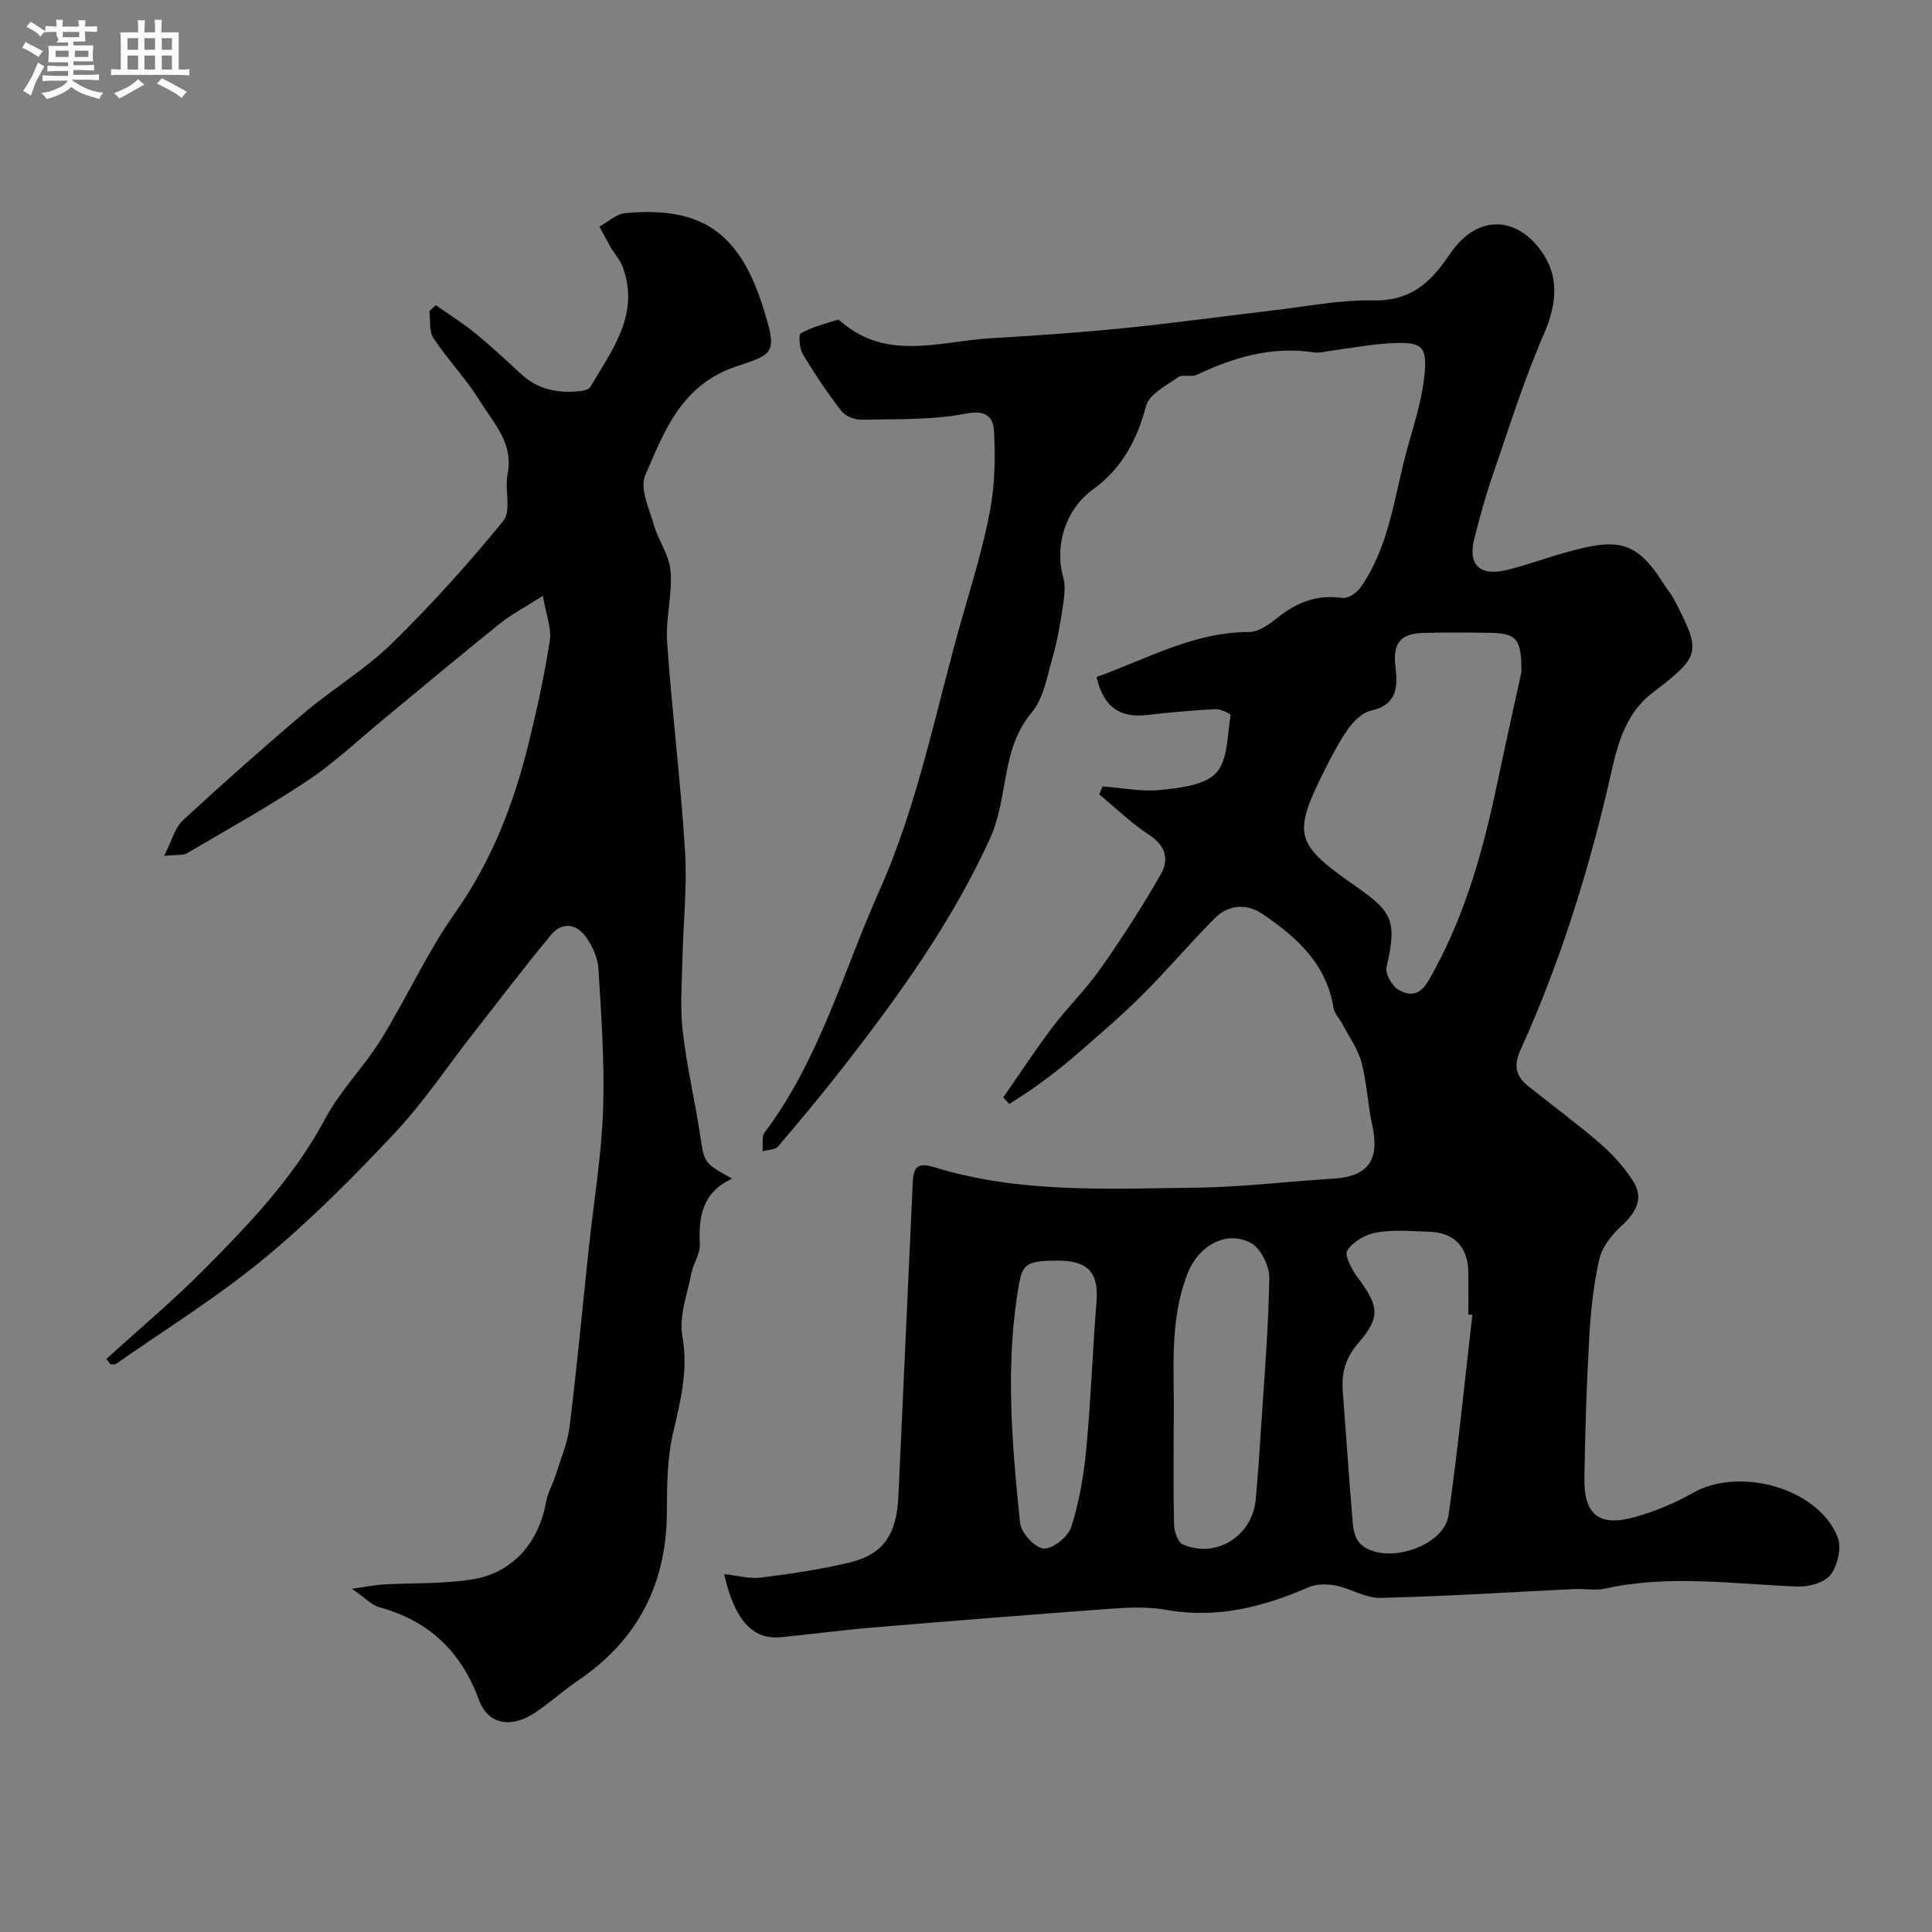
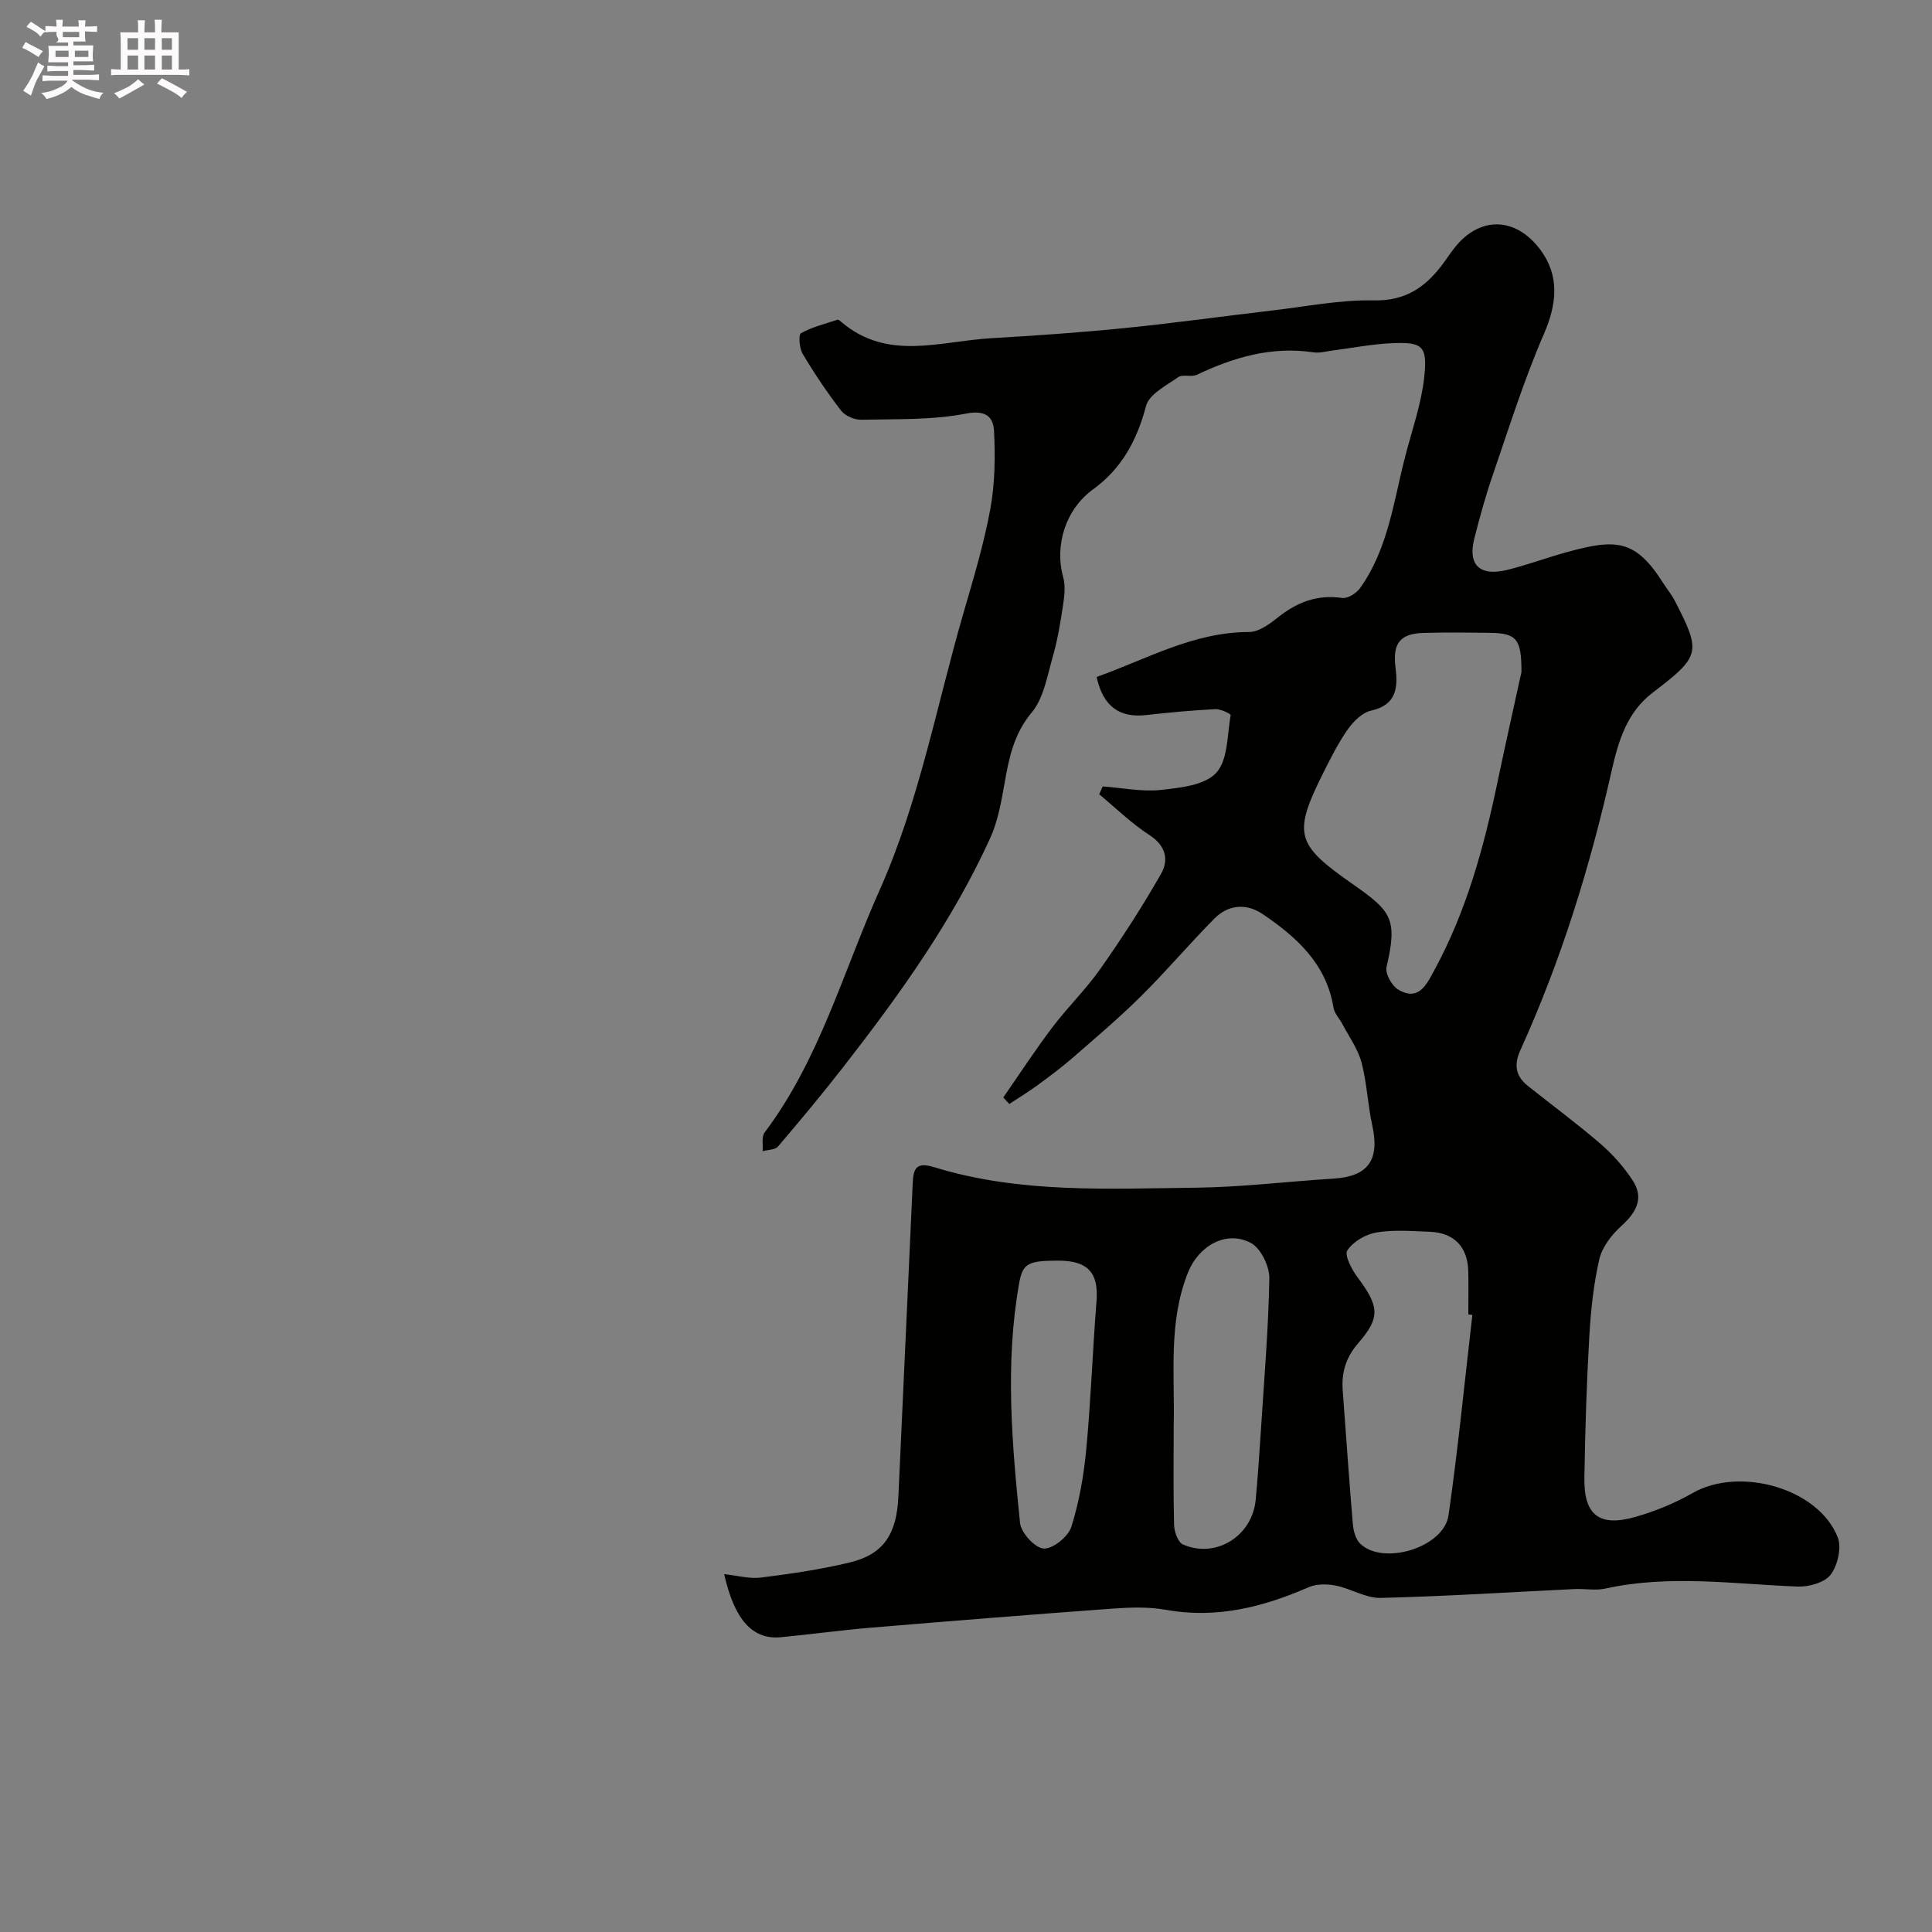
<svg xmlns="http://www.w3.org/2000/svg" enable-background="new 0 0 400 400" viewBox="0 0 400 400">
  <rect x="0" y="0" width="400" height="400" fill="#808080" stroke="none" />
-   <path d="m6.8 9.5c.6.3 1.3.7 2.1 1.1-.4.4-.7.8-.9 1.2-.7-.4-1.3-.8-1.8-1.1s-1.1-.6-1.6-.8c.2-.4.5-.8.7-1.2.4.2.8.5 1.5.8zm.9 6.9c-.3.6-.5 1.1-.7 1.7s-.4 1.1-.6 1.7c-.6-.4-1.1-.7-1.6-1 .7-1 1.2-1.8 1.5-2.4.3-.5.6-1.1.8-1.7.3-.6.5-1.2.8-1.8.3.3.8.6 1.3.8-.7 1.3-1.2 2.2-1.5 2.7zm.1-11c.4.3 1 .7 1.7 1.1-.5.2-.8.6-1.1 1.1-.5-.6-1-1-1.4-1.2s-.9-.6-1.5-.8c.2-.4.5-.7.9-1.1.5.3.9.6 1.4.9zm10.5 13.1c1 .4 2 .6 3.1.7-.4.4-.7.8-.8 1.3-.9-.2-1.9-.6-3-.9-1-.4-2-.9-2.8-1.6-.5.4-1.1.9-1.9 1.3s-1.9.9-3.3 1.2c-.1-.3-.5-.8-1.1-1.3 1 0 2.1-.3 3.2-.8 1.2-.5 1.9-1 2.3-1.7h-3.2c-.4 0-1 0-2 .1v-1.2c1 0 1.7.1 2 .1h3.3v-1h-2.3c-.2 0-.9 0-2 .1v-1.2c1.2 0 1.9.1 2 .1h2.3v-.8h-4.1c0-.7.1-1.2.1-1.6 0-.5 0-1.1-.1-1.8h4.1v-.7h-2.5c1-.6.1-1.1.1-1.6v-.6h-.5c-.4 0-1 0-1.8.1v-1.3c1.2 0 1.9.1 2.1.1h.2c0-.3 0-.8-.1-1.4h1.4c0 .6-.1 1-.1 1.4h3.4c0-.4 0-.8-.1-1.3h1.5c0 .4-.1.9-.1 1.3.7 0 1.5 0 2.5-.1v1.2c-1 0-1.8-.1-2.5-.1v.6c0 .3 0 .8.1 1.5h-2.5v.8h4.1c0 .7-.1 1.3-.1 1.8s0 1 .1 1.5h-4.1v.8h1.4c.8 0 1.8 0 2.9-.1v1.2c-1 0-1.9-.1-2.8-.1h-1.5v1h3.2c.3 0 1 0 2.1-.1v1.2c-1.1 0-1.8-.1-2.1-.1h-3.4l-.1.1c1.4 1 2.4 1.5 3.4 1.9zm-4.1-6.7v-1.3h-2.7v1.3zm2.2-4.1v-1.1h-3.4v1.1zm1.9 4.1v-1.3h-2.8v1.3z" fill="#fcfafa" />
+   <path d="m6.8 9.5c.6.3 1.3.7 2.1 1.1-.4.4-.7.8-.9 1.2-.7-.4-1.3-.8-1.8-1.1s-1.1-.6-1.6-.8c.2-.4.5-.8.7-1.2.4.2.8.5 1.5.8zm.9 6.9c-.3.6-.5 1.1-.7 1.7s-.4 1.1-.6 1.7c-.6-.4-1.1-.7-1.6-1 .7-1 1.2-1.8 1.5-2.4.3-.5.6-1.1.8-1.7.3-.6.5-1.2.8-1.8.3.3.8.6 1.3.8-.7 1.3-1.2 2.2-1.5 2.7m.1-11c.4.3 1 .7 1.7 1.1-.5.2-.8.6-1.1 1.1-.5-.6-1-1-1.4-1.2s-.9-.6-1.5-.8c.2-.4.5-.7.9-1.1.5.3.9.6 1.4.9zm10.5 13.1c1 .4 2 .6 3.1.7-.4.4-.7.8-.8 1.3-.9-.2-1.9-.6-3-.9-1-.4-2-.9-2.8-1.6-.5.4-1.1.9-1.9 1.3s-1.9.9-3.3 1.2c-.1-.3-.5-.8-1.1-1.3 1 0 2.1-.3 3.2-.8 1.2-.5 1.9-1 2.3-1.7h-3.2c-.4 0-1 0-2 .1v-1.2c1 0 1.7.1 2 .1h3.3v-1h-2.3c-.2 0-.9 0-2 .1v-1.2c1.2 0 1.9.1 2 .1h2.3v-.8h-4.1c0-.7.1-1.2.1-1.6 0-.5 0-1.1-.1-1.8h4.1v-.7h-2.5c1-.6.1-1.1.1-1.6v-.6h-.5c-.4 0-1 0-1.8.1v-1.3c1.2 0 1.9.1 2.1.1h.2c0-.3 0-.8-.1-1.4h1.4c0 .6-.1 1-.1 1.4h3.4c0-.4 0-.8-.1-1.3h1.5c0 .4-.1.9-.1 1.3.7 0 1.5 0 2.5-.1v1.2c-1 0-1.8-.1-2.5-.1v.6c0 .3 0 .8.1 1.5h-2.5v.8h4.1c0 .7-.1 1.3-.1 1.8s0 1 .1 1.5h-4.1v.8h1.4c.8 0 1.8 0 2.9-.1v1.2c-1 0-1.9-.1-2.8-.1h-1.5v1h3.2c.3 0 1 0 2.1-.1v1.2c-1.1 0-1.8-.1-2.1-.1h-3.4l-.1.1c1.4 1 2.4 1.5 3.4 1.9zm-4.1-6.7v-1.3h-2.7v1.3zm2.2-4.1v-1.1h-3.4v1.1zm1.9 4.1v-1.3h-2.8v1.3z" fill="#fcfafa" />
  <path d="m37 6.7v2.3 5.4c1 0 1.8 0 2.2-.1v1.3c-.6 0-1.5-.1-2.5-.1h-11.9c-.7 0-1.3 0-1.8.1v-1.3c.5 0 1.1.1 2 .1v-5.2c0-1 0-1.8-.1-2.5h3.7c0-1.3 0-2.1-.1-2.5h1.5c0 .4-.1 1.3-.1 2.5h2.2c0-1.2 0-2.1-.1-2.6h1.5c0 .4-.1 1.3-.1 2.6zm-12.3 13.7c-.3-.4-.7-.8-1.1-1.1 1.1-.4 2.1-.9 2.9-1.3.8-.5 1.5-1 2.1-1.6.4.4.9.8 1.3 1.1-2.5 1.4-4.2 2.4-5.2 2.9zm3.9-10.1v-2.4h-2.2v2.4zm0 4.1v-2.9h-2.2v2.9zm3.5-4.1v-2.4h-2.2v2.4zm0 4.1v-2.9h-2.2v2.9zm.4 2.9 1-1.1c.6.3 1.4.7 2.5 1.3s2 1.1 2.7 1.5c-.4.4-.8.8-1.1 1.3-.8-.8-2.5-1.7-5.1-3zm3.1-7v-2.4h-2.1v2.4zm0 4.1v-2.9h-2.1v2.9z" fill="#fcfafa" />
  <g fill="#010100">
    <path d="m227.04 140.16c10.31-3.66 20.01-9.3 31.57-9.31 1.98 0 4.2-1.61 5.91-2.98 3.97-3.17 8.17-4.83 13.36-4.07 1.13.17 2.94-.97 3.7-2.03 5.86-8.2 6.96-18.08 9.41-27.49 1.39-5.34 3.27-10.65 3.87-16.09.73-6.62-.32-7.43-6.82-7.13-4.07.19-8.12 1-12.17 1.51-1.3.17-2.66.57-3.91.38-8.63-1.3-16.5 1-24.17 4.65-1.12.53-2.92-.17-3.86.49-2.46 1.73-6.01 3.53-6.65 5.95-1.87 7.1-5.03 12.96-10.98 17.28-5.67 4.12-8.02 11.56-6.17 18.21.52 1.87.22 4.05-.08 6.03-.53 3.52-1.12 7.05-2.1 10.46-1.14 3.96-1.86 8.52-4.35 11.5-3.76 4.51-4.71 9.49-5.65 14.82-.67 3.8-1.37 7.73-2.95 11.2-7.83 17.21-18.8 32.46-30.35 47.3-4.38 5.62-8.93 11.1-13.56 16.52-.61.72-2.11.68-3.2.98.11-1.3-.25-2.97.41-3.86 11.37-15.11 16.25-33.25 23.8-50.16 8.2-18.37 11.78-38.07 17.32-57.21 2.07-7.16 4.25-14.33 5.6-21.64.98-5.3 1.05-10.85.78-16.25-.14-2.74-1.55-4.42-5.74-3.6-7.07 1.38-14.47 1.12-21.74 1.28-1.41.03-3.34-.79-4.18-1.88-2.88-3.74-5.53-7.69-7.95-11.75-.69-1.16-.91-3.97-.37-4.27 2.32-1.3 5.01-1.96 7.58-2.8.2-.07.58.28.83.49 9.53 8.11 20.41 3.96 30.87 3.34 9.21-.54 18.42-1.17 27.59-2.09 10.26-1.03 20.49-2.46 30.73-3.66 7.01-.82 14.04-2.23 21.03-2.09 6.43.13 10.52-2.62 14.05-7.25.89-1.17 1.69-2.41 2.59-3.56 5.22-6.7 12.71-6.55 17.84.35 3.96 5.32 3.45 11.13.73 17.39-4.13 9.51-7.24 19.47-10.62 29.29-1.48 4.3-2.68 8.7-3.8 13.1-1.4 5.47 1.14 7.89 6.87 6.47 4.08-1.01 8.04-2.49 12.09-3.61 10.33-2.87 14.38-2.77 20.14 6.34.79 1.24 1.75 2.39 2.42 3.69 5.54 10.73 5.28 11.46-4.63 19.04-5.25 4.01-7.05 9.9-8.45 16.11-4.46 19.88-10.47 39.29-18.9 57.87-1.41 3.12-.96 5.4 1.57 7.42 5 3.99 10.15 7.78 14.99 11.95 2.53 2.18 4.84 4.79 6.67 7.58 2.43 3.69.78 6.63-2.31 9.44-2 1.81-3.98 4.34-4.57 6.87-1.21 5.22-1.77 10.65-2.08 16.02-.56 9.75-.87 19.53-1.02 29.3-.12 7.66 3.07 10.18 10.48 8.08 4.12-1.16 8.2-2.84 11.92-4.96 9.75-5.57 26.07-.99 30.05 9.16.84 2.15-.01 5.83-1.47 7.75-1.25 1.64-4.52 2.54-6.85 2.45-13.27-.52-26.51-2.51-39.76.41-2.07.46-4.32 0-6.48.11-13.36.64-26.72 1.51-40.09 1.83-3.06.07-6.13-1.93-9.28-2.55-1.8-.36-3.99-.37-5.62.34-9.47 4.13-19.08 6.55-29.54 4.68-3.55-.64-7.31-.52-10.95-.26-16.74 1.22-33.48 2.56-50.21 3.96-6.2.52-12.38 1.38-18.57 1.97-5.8.55-9.58-3.51-11.73-13.06 2.71.28 5.23 1.01 7.62.71 6.14-.77 12.3-1.67 18.32-3.11 7.06-1.69 9.78-5.84 10.13-13.7.97-21.63 2.01-43.26 2.97-64.89.14-3.22.87-4.37 4.54-3.24 17.66 5.43 35.92 4.42 54.04 4.22 9.52-.11 19.03-1.29 28.55-1.88 7.17-.45 9.6-3.86 8.01-11.05-.95-4.3-1.1-8.79-2.23-13.02-.76-2.82-2.6-5.35-3.99-7.99-.59-1.12-1.61-2.14-1.8-3.31-1.46-9.1-7.64-14.64-14.67-19.4-3.32-2.25-7.08-2-9.97.91-5.18 5.22-9.93 10.86-15.15 16.03-4.5 4.47-9.35 8.58-14.14 12.75-2.37 2.06-4.9 3.95-7.44 5.81-1.86 1.36-3.84 2.55-5.76 3.82-.41-.45-.83-.91-1.24-1.36 3.36-4.83 6.58-9.78 10.13-14.47 3.16-4.19 6.98-7.89 9.99-12.18 4.47-6.37 8.72-12.92 12.56-19.68 1.62-2.85.98-5.79-2.41-7.98-3.73-2.41-6.96-5.6-10.41-8.45.24-.54.48-1.09.72-1.63 4.01.29 8.07 1.14 12 .73 4.01-.43 9.13-.96 11.5-3.54 2.46-2.67 2.27-7.83 2.99-11.95.04-.25-2.07-1.3-3.14-1.24-4.76.25-9.52.67-14.25 1.22-5.75.66-9.03-1.88-10.36-7.88zm87.96-1.02c.02-6.94-1.04-8.05-6.63-8.12-4.56-.06-9.12-.11-13.67.02-4.88.14-6.39 2.23-5.78 7.09.51 4.1.32 7.79-5.03 8.99-1.81.4-3.63 2.18-4.78 3.8-1.97 2.78-3.53 5.87-5.06 8.93-6.47 12.91-5.76 14.96 6.07 23.24 7.86 5.51 9.32 7.07 6.95 17.1-.32 1.34 1.07 3.88 2.38 4.67 4.34 2.6 5.97-1.16 7.55-4.06 6.6-12.14 10.2-25.3 13.01-38.73 1.7-8.12 3.52-16.22 4.99-22.93zm-10.16 133.09c-.28-.03-.56-.06-.84-.09 0-3 .06-6-.01-8.99-.13-5-2.95-7.93-7.94-8.12-3.68-.14-7.44-.46-11.03.13-2.24.37-4.86 1.88-6.06 3.71-.66 1 .91 3.98 2.11 5.59 4.4 5.91 4.83 8.24.19 13.56-2.66 3.06-3.54 6.16-3.26 9.92.69 9.19 1.31 18.39 2.09 27.57.12 1.4.55 3.11 1.48 4.04 4.69 4.69 17.37.87 18.33-5.82 1.98-13.78 3.33-27.66 4.94-41.5zm-61.84 23.01c0 6.83-.1 13.66.08 20.48.04 1.41.8 3.59 1.83 4.04 6.84 3 14.38-1.74 15.07-9.27.44-4.75.76-9.51 1.07-14.27.67-10.52 1.57-21.05 1.75-31.58.04-2.49-1.77-6.21-3.82-7.3-5.13-2.72-10.83.62-13.02 6.12-4.13 10.34-2.7 21.12-2.96 31.78zm-23.92-34.24c-6.34 0-7.35.64-8.08 4.71-2.94 16.54-1.5 33.1.19 49.6.21 2.04 3.08 5.18 4.89 5.3 1.87.12 5.08-2.45 5.72-4.47 1.65-5.21 2.6-10.74 3.11-16.2.96-10.14 1.3-20.34 2.11-30.5.47-5.89-1.73-8.44-7.94-8.44z" />
-     <path d="m22.02 281.36c6.74-6.14 13.75-12.01 20.17-18.47 9.45-9.52 18.7-19.18 25.13-31.26 3.12-5.86 8.04-10.73 11.56-16.41 5.32-8.59 9.49-17.94 15.3-26.16 7.57-10.7 12.12-22.45 15.21-34.93 1.76-7.1 3.32-14.27 4.44-21.48.4-2.56-.77-5.36-1.43-9.28-3.53 2.25-6.45 3.76-8.96 5.78-8.07 6.47-15.98 13.13-23.97 19.71-5.19 4.27-10.1 8.95-15.66 12.67-8.12 5.43-16.7 10.18-25.13 15.14-.77.45-1.93.25-4.7.53 1.59-3.11 2.21-5.81 3.89-7.36 8.22-7.6 16.6-15.04 25.15-22.27 5.87-4.96 12.6-8.97 18.07-14.31 8.19-8.01 15.91-16.57 23.14-25.45 1.68-2.06.21-6.45.86-9.64 1.31-6.39-2.93-10.58-5.76-15.18-2.81-4.58-6.63-8.52-9.6-13-.94-1.42-.59-3.7-.83-5.59.45-.4.89-.81 1.34-1.21 2.76 1.94 5.64 3.74 8.24 5.87 3.32 2.71 6.44 5.67 9.61 8.55 3.43 3.12 7.54 3.82 11.96 3.37.76-.08 1.86-.31 2.17-.84 4.46-7.66 10.31-15.01 6.72-24.82-.54-1.49-1.7-2.74-2.51-4.14s-1.56-2.85-2.33-4.27c1.78-.96 3.5-2.61 5.35-2.78 15.52-1.45 23.53 3.79 28.45 19.25 3.06 9.62 2.54 9.87-5.29 12.43-11.5 3.77-15.05 13.38-19.04 22.64-1.15 2.67.84 6.86 1.81 10.24.93 3.25 3.21 6.29 3.46 9.53.38 4.88-1.06 9.9-.72 14.79 1.01 14.41 2.81 28.77 3.71 43.19.46 7.4-.38 14.88-.54 22.33-.11 4.97-.51 10 .05 14.91.83 7.27 2.53 14.43 3.63 21.67.85 5.63.7 5.65 6.61 8.92-6.14 2.81-6.99 7.82-6.69 13.58.1 1.97-1.35 3.96-1.75 6.02-.83 4.3-2.6 8.86-1.87 12.94 1.28 7.14-.39 13.51-1.94 20.23-1.21 5.24-1.24 10.81-1.26 16.24-.06 14.94-6.05 26.58-18.48 34.95-3.12 2.1-5.89 4.72-9.04 6.75-4.79 3.08-9.5 2.31-11.37-2.76-3.73-10.11-10.37-16.41-20.67-19.23-1.58-.43-2.88-1.9-5.65-3.81 3.17-.45 4.79-.79 6.44-.89 6.25-.36 12.6-.07 18.73-1.1 8.26-1.4 13.58-7.74 15.03-16.01.33-1.86 1.37-3.59 1.94-5.42 1.06-3.37 2.5-6.71 2.93-10.17 1.53-12.37 2.68-24.78 4-37.17 1.01-9.45 2.6-18.89 2.93-28.36.34-9.74-.37-19.53-.96-29.28-.14-2.27-1.27-4.73-2.63-6.61-1.97-2.72-4.95-3.08-7.18-.39-5.5 6.65-10.73 13.53-16.05 20.33-5.44 6.96-10.38 14.39-16.4 20.8-8.56 9.11-17.44 18.05-27.07 25.99-9.6 7.92-20.27 14.53-30.5 21.68-.29.2-.8.09-1.2.13-.29-.38-.57-.75-.85-1.11z" />
  </g>
</svg>